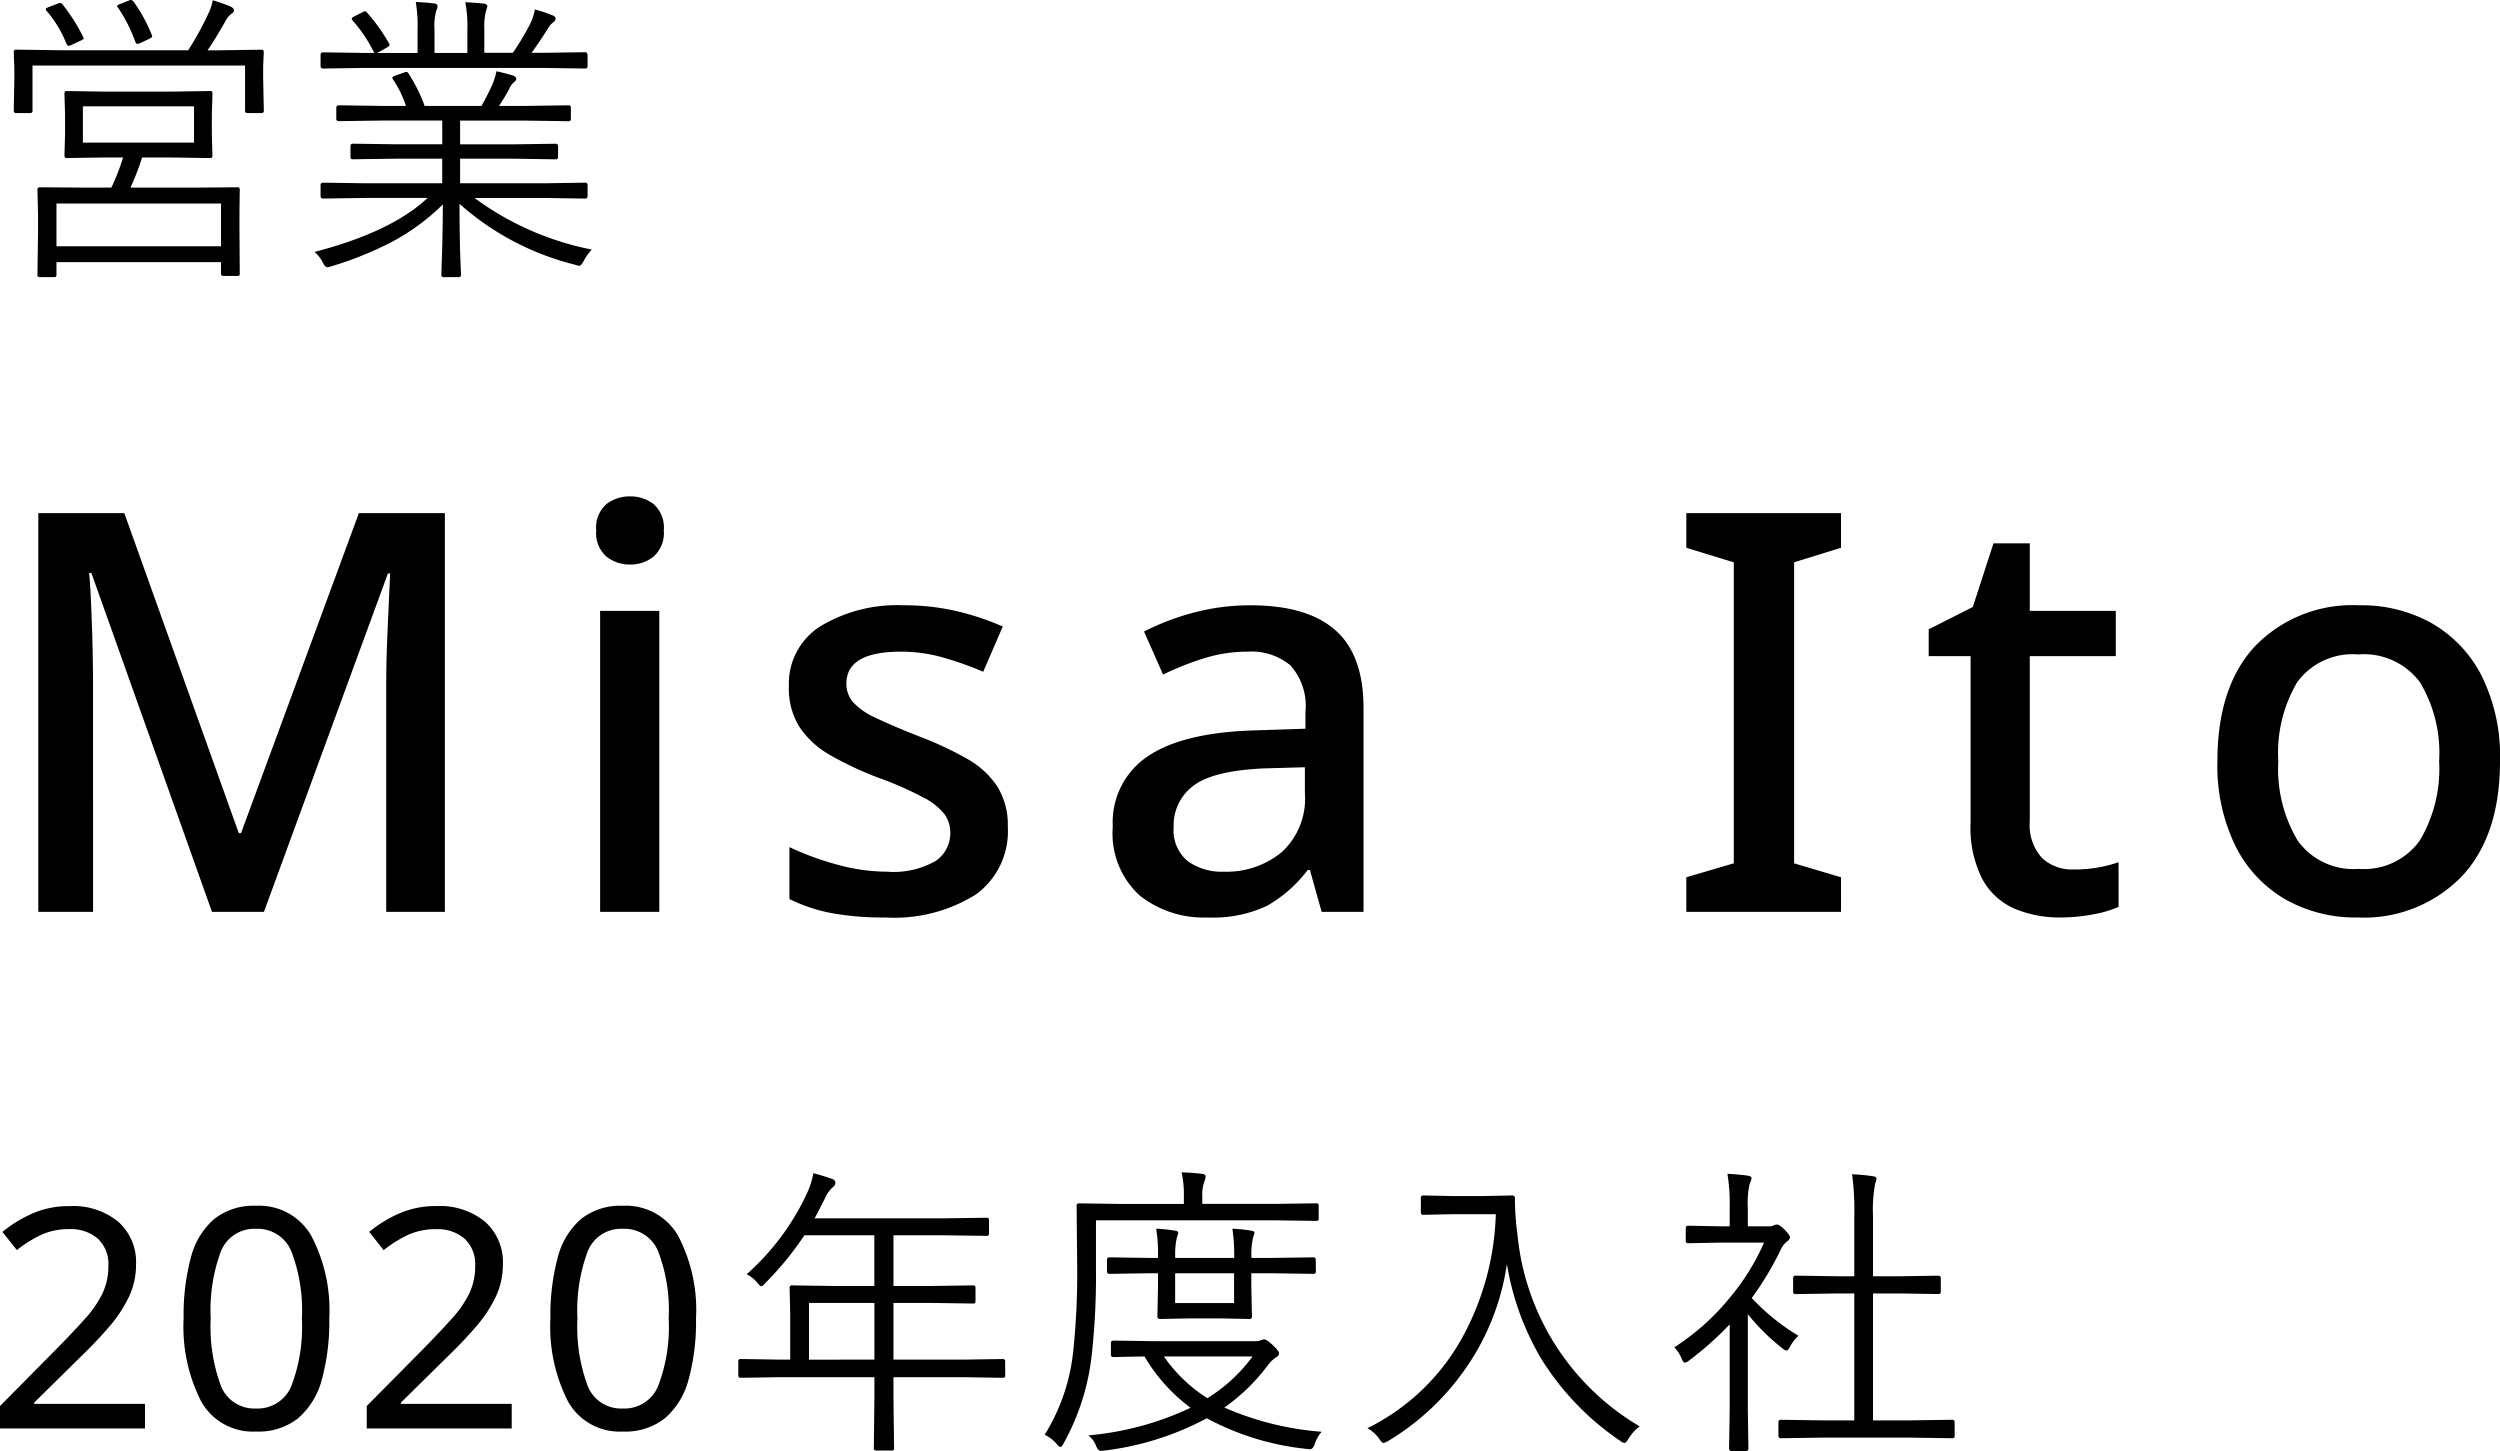
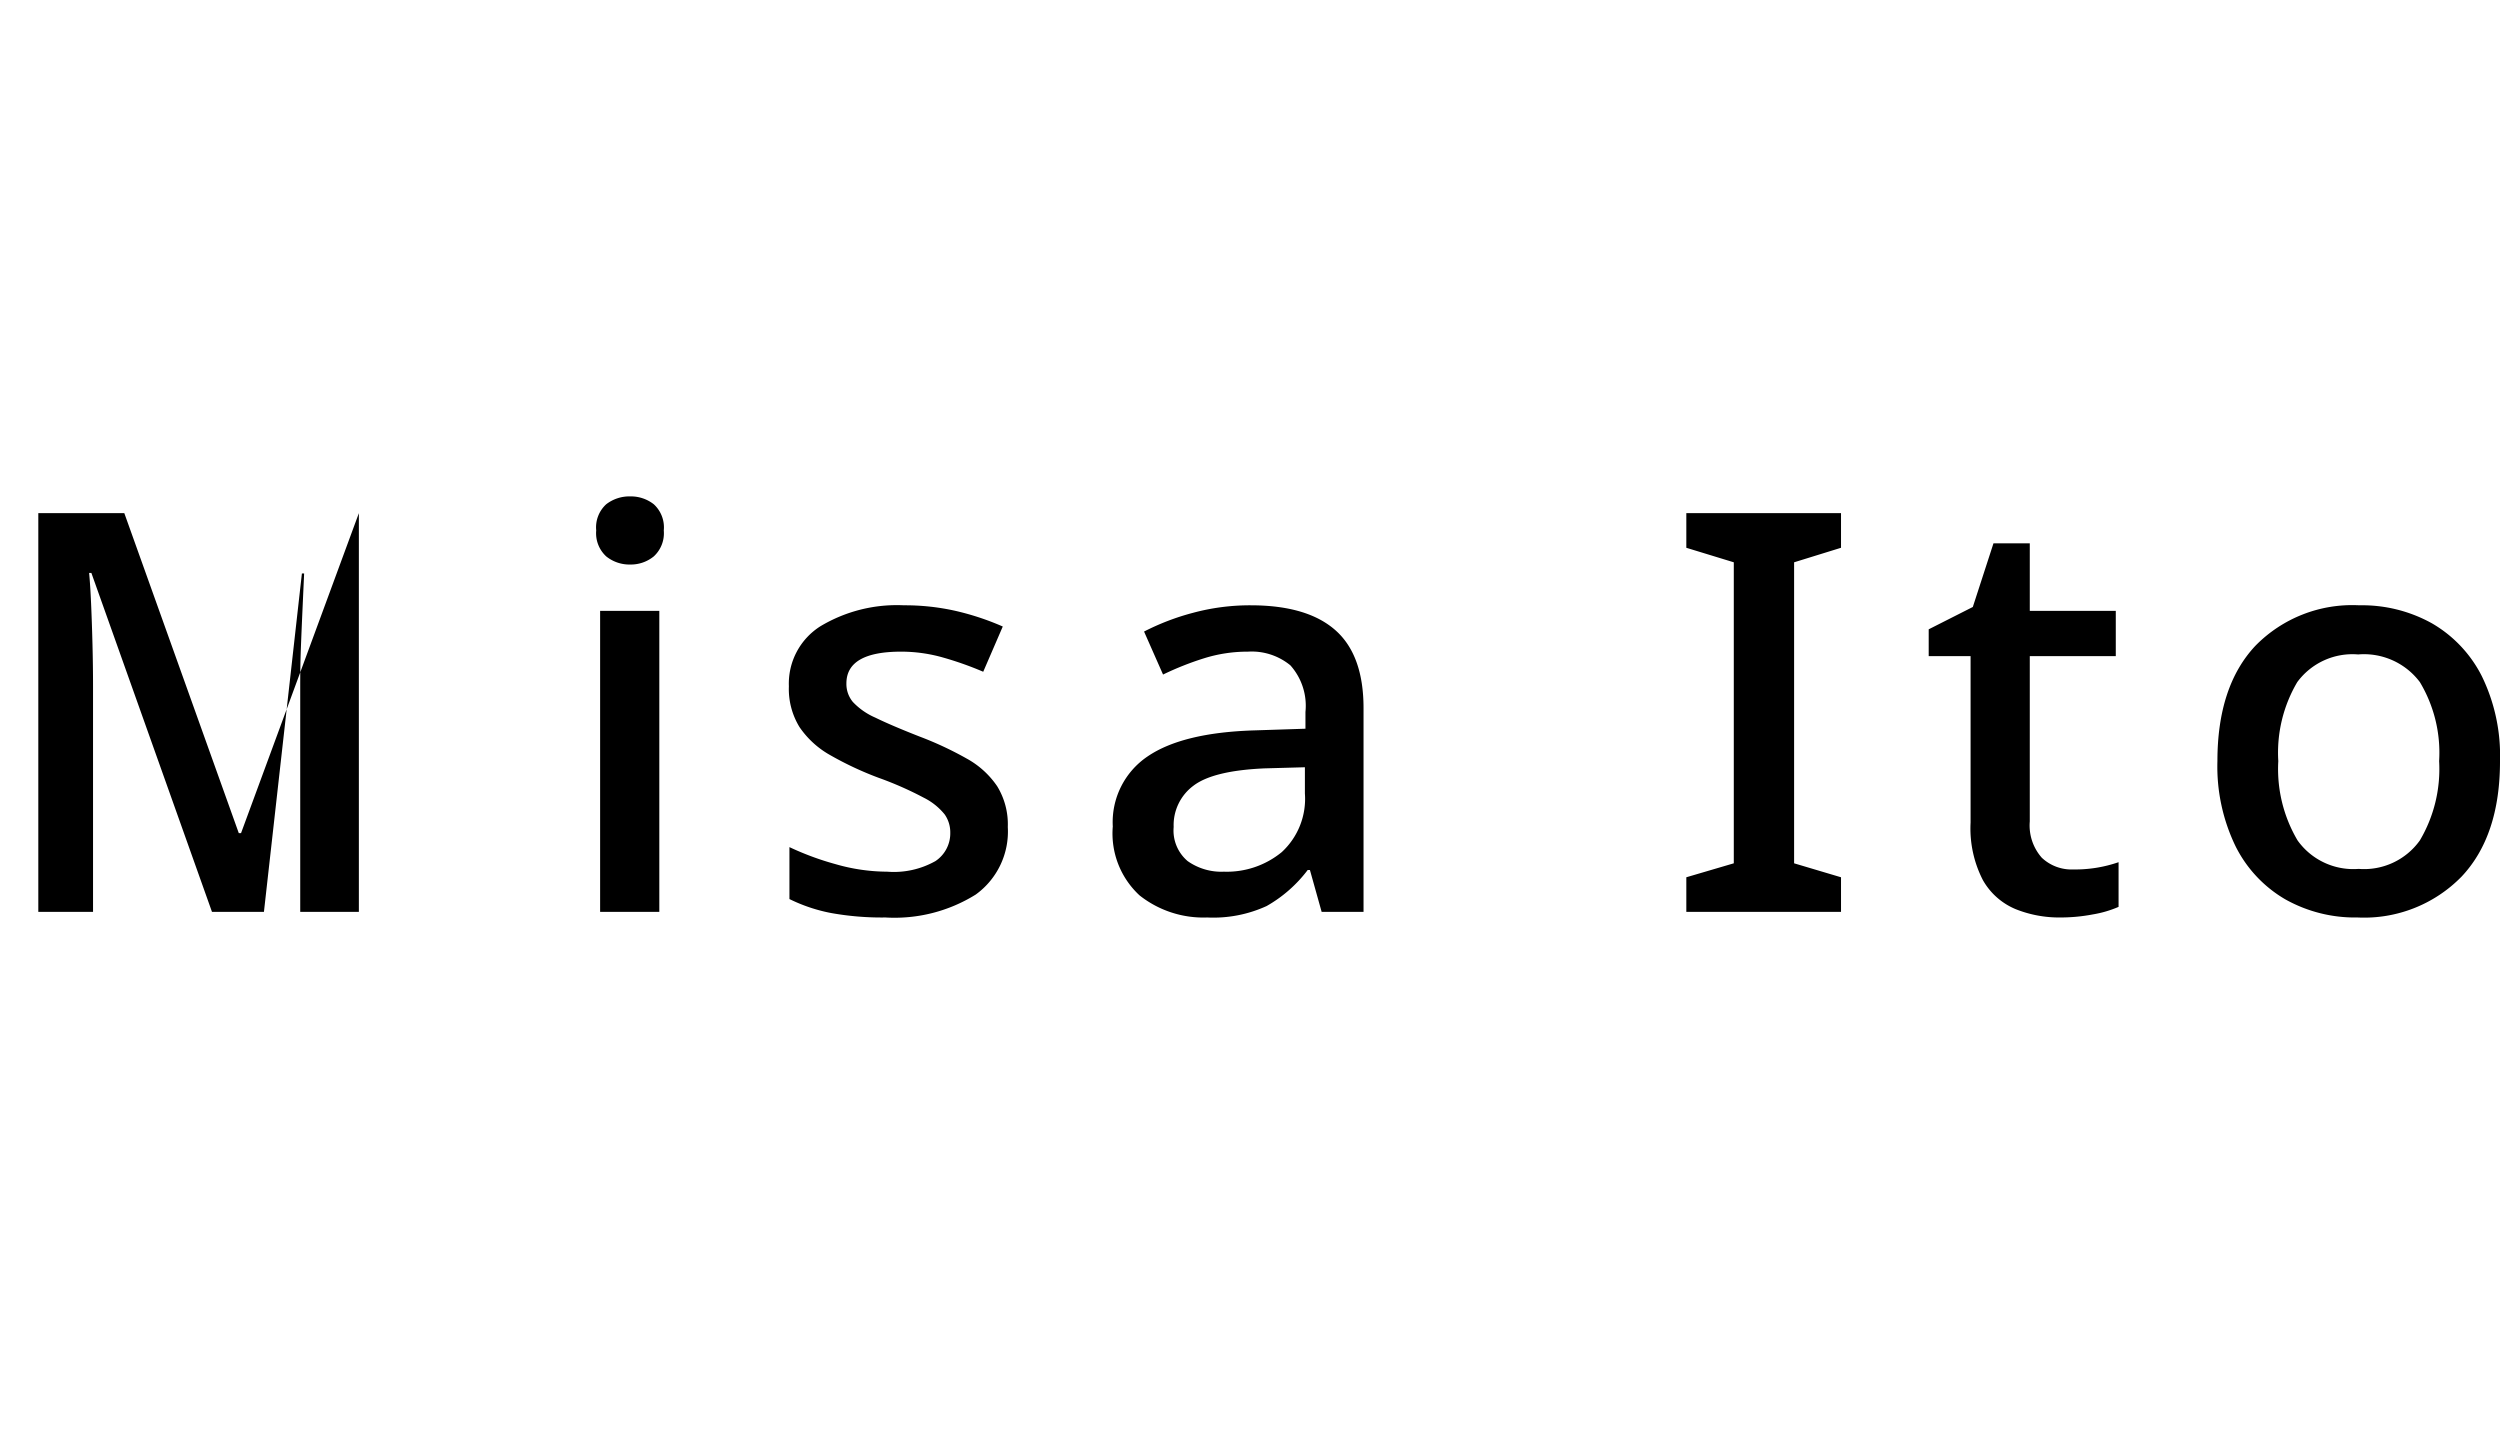
<svg xmlns="http://www.w3.org/2000/svg" width="179.064" height="103.927" viewBox="0 0 179.064 103.927">
  <g id="グループ_3460" data-name="グループ 3460" transform="translate(-104.056 -421.685)">
-     <path id="パス_4452" data-name="パス 4452" d="M16.24,0,7.6-24.28H7.44q.08.84.14,2.18t.1,2.92q.04,1.58.04,3.06V0H3.8V-28.56H9.96l8.2,22.92h.16l8.44-22.92h6.16V0h-4.2V-16.36q0-1.4.06-2.88t.12-2.8l.1-2.2h-.16L19.96,0ZM46.2-29.76a2.658,2.658,0,0,1,1.68.56,2.24,2.24,0,0,1,.72,1.88,2.249,2.249,0,0,1-.72,1.86,2.6,2.6,0,0,1-1.68.58,2.657,2.657,0,0,1-1.72-.58,2.249,2.249,0,0,1-.72-1.86,2.24,2.24,0,0,1,.72-1.88A2.718,2.718,0,0,1,46.2-29.76Zm2.08,8.2V0H44.04V-21.56ZM73.24-6.08a5.563,5.563,0,0,1-2.3,4.84A10.991,10.991,0,0,1,64.48.4a20.445,20.445,0,0,1-3.9-.32,11.7,11.7,0,0,1-2.98-1V-4.64a20.279,20.279,0,0,0,3.3,1.22,13.5,13.5,0,0,0,3.7.54,6.069,6.069,0,0,0,3.46-.76,2.386,2.386,0,0,0,1.06-2.04,2.237,2.237,0,0,0-.4-1.3,4.5,4.5,0,0,0-1.5-1.2A24.6,24.6,0,0,0,64-9.6a23.526,23.526,0,0,1-3.5-1.64,6.489,6.489,0,0,1-2.18-2,5.224,5.224,0,0,1-.76-2.92,4.854,4.854,0,0,1,2.26-4.3,10.652,10.652,0,0,1,5.98-1.5,16.48,16.48,0,0,1,3.7.4,18.954,18.954,0,0,1,3.38,1.12l-1.4,3.24a23.791,23.791,0,0,0-2.88-1.02,10.938,10.938,0,0,0-3-.42q-3.92,0-3.92,2.28a2.015,2.015,0,0,0,.46,1.32,4.842,4.842,0,0,0,1.6,1.12q1.14.56,3.18,1.36a24.534,24.534,0,0,1,3.38,1.58A6.311,6.311,0,0,1,72.48-9,5.224,5.224,0,0,1,73.24-6.08Zm17.4-15.88q4.04,0,6.06,1.78t2.02,5.58V0h-3l-.84-3h-.16A9.635,9.635,0,0,1,91.78-.42,9.161,9.161,0,0,1,87.52.4a7.364,7.364,0,0,1-4.84-1.58,6.031,6.031,0,0,1-1.92-4.94,5.678,5.678,0,0,1,2.5-5.02q2.5-1.7,7.62-1.86l3.68-.12v-1.2a4.348,4.348,0,0,0-1.08-3.34,4.364,4.364,0,0,0-3.04-.98,10.431,10.431,0,0,0-3.16.48A21.472,21.472,0,0,0,84.36-17L83-20.08a17.259,17.259,0,0,1,3.5-1.34A15.666,15.666,0,0,1,90.64-21.96Zm3.88,11.6-2.88.08q-3.68.16-5.1,1.24a3.516,3.516,0,0,0-1.42,2.96,2.868,2.868,0,0,0,1,2.44,4.181,4.181,0,0,0,2.6.76,6.2,6.2,0,0,0,4.14-1.4,5.185,5.185,0,0,0,1.66-4.2ZM132.92,0H121.84V-2.48l3.4-1V-25.04l-3.4-1.04v-2.48h11.08v2.48l-3.36,1.04V-3.48l3.36,1Zm16.64-3.04a9.493,9.493,0,0,0,3.24-.52v3.2a7.884,7.884,0,0,1-1.84.54,12.425,12.425,0,0,1-2.32.22,8.393,8.393,0,0,1-3.22-.6,4.826,4.826,0,0,1-2.34-2.08,8.085,8.085,0,0,1-.88-4.12V-18.32h-3v-1.92l3.16-1.6,1.48-4.56h2.6v4.84h6.16v3.24h-6.16V-6.48a3.492,3.492,0,0,0,.86,2.6A3.1,3.1,0,0,0,149.56-3.04Zm30.56-7.76q0,5.36-2.76,8.28A9.75,9.75,0,0,1,169.92.4a10.2,10.2,0,0,1-5.18-1.3,9.1,9.1,0,0,1-3.56-3.8,13.1,13.1,0,0,1-1.3-6.1q0-5.36,2.72-8.26a9.706,9.706,0,0,1,7.44-2.9,10.281,10.281,0,0,1,5.22,1.3,9.126,9.126,0,0,1,3.56,3.78A12.972,12.972,0,0,1,180.12-10.8Zm-15.88,0a10.049,10.049,0,0,0,1.38,5.68A4.909,4.909,0,0,0,170-3.08a4.909,4.909,0,0,0,4.38-2.04,10.049,10.049,0,0,0,1.38-5.68,9.832,9.832,0,0,0-1.38-5.66,5.007,5.007,0,0,0-4.42-1.98,4.911,4.911,0,0,0-4.36,1.98A9.944,9.944,0,0,0,164.24-10.8Z" transform="translate(103 487)" />
-     <path id="パス_4453" data-name="パス 4453" d="M18.229,1.3a.133.133,0,0,1-.15.15H17.059q-.172,0-.172-.15V.462H5.1v.924a.133.133,0,0,1-.15.15H3.91q-.172,0-.172-.15l.043-3.137V-2.922l-.043-1.8A.152.152,0,0,1,3.91-4.9l3.147.021H9.034a15.624,15.624,0,0,0,.838-2.159H8.69l-2.868.043q-.15,0-.15-.183l.043-1.493V-10.13l-.043-1.482q0-.183.15-.183l2.868.043h4.565l2.868-.043q.15,0,.15.183l-.043,1.482v1.461l.043,1.493q0,.183-.15.183l-2.868-.043h-2.02A18.349,18.349,0,0,1,10.4-4.877h4.533L18.079-4.9q.15,0,.15.172l-.021,1.558V-1.8ZM16.887-.677V-3.738H5.1V-.677ZM14.953-8.1v-2.6H6.993v2.6Zm5-2.288a.152.152,0,0,1-.172.172h-1a.152.152,0,0,1-.172-.172v-3.233H3.384v3.233a.152.152,0,0,1-.172.172H2.224q-.183,0-.183-.172l.043-2.31v-.73l-.043-1.16a.152.152,0,0,1,.172-.172l3.062.043h9.26A21.14,21.14,0,0,0,16.006-17.4a3.427,3.427,0,0,0,.29-.9q.784.247,1.246.44.269.129.269.269a.275.275,0,0,1-.172.258,1.571,1.571,0,0,0-.462.58q-.752,1.321-1.257,2.041h.816l3.04-.043a.152.152,0,0,1,.172.172l-.043,1.031v.859ZM7.015-15.662a.325.325,0,0,1,.032.107q0,.054-.215.15l-.612.29a.756.756,0,0,1-.247.086q-.1,0-.193-.236a8.049,8.049,0,0,0-1.386-2.267.261.261,0,0,1-.064-.129q0-.064.247-.161l.569-.215a.647.647,0,0,1,.226-.064.208.208,0,0,1,.15.086A12.821,12.821,0,0,1,7.015-15.662Zm4.909-.161a.418.418,0,0,1,.032.118q0,.075-.258.193l-.569.269a.868.868,0,0,1-.236.075q-.086,0-.161-.193A10.693,10.693,0,0,0,9.5-17.778a.232.232,0,0,1-.054-.118q0-.054.236-.14l.612-.247a.515.515,0,0,1,.15-.032q.075,0,.183.118A11.371,11.371,0,0,1,11.924-15.823ZM43.444-.44a3.687,3.687,0,0,0-.569.795q-.193.365-.322.365A1.545,1.545,0,0,1,42.24.645a19.49,19.49,0,0,1-8.271-4.361q0,2.3.064,4.018.043,1.042.043,1.063a.152.152,0,0,1-.172.172H32.841a.152.152,0,0,1-.172-.172q0-.086.021-.73.075-1.923.086-4.308a15.674,15.674,0,0,1-3.8,2.761A25.407,25.407,0,0,1,24.817.752a1.322,1.322,0,0,1-.322.075q-.15,0-.322-.344a2.242,2.242,0,0,0-.591-.752q5.521-1.439,8.1-3.867H27.1l-2.89.043q-.193,0-.193-.172V-5.06q0-.172.193-.172l2.89.043h5.629V-6.95H29.457l-3.126.043q-.172,0-.172-.15v-.773q0-.193.172-.193l3.126.043h3.276v-1.7H28.372l-3.029.043q-.2,0-.2-.172V-10.6q0-.172.2-.172l3.029.043h1.762a7.75,7.75,0,0,0-.924-1.891.286.286,0,0,1-.054-.129q0-.075.236-.161l.569-.193a.665.665,0,0,1,.2-.064q.075,0,.15.107a11.479,11.479,0,0,1,1.16,2.331h4.071a16.359,16.359,0,0,0,.816-1.611,5.776,5.776,0,0,0,.258-.87q.548.118,1.171.3.247.086.247.247,0,.118-.193.258a1.352,1.352,0,0,0-.312.462q-.322.6-.73,1.214h1.912l3.062-.043a.152.152,0,0,1,.172.172v.795a.152.152,0,0,1-.172.172l-3.062-.043H34.012v1.7h3.717l3.126-.043q.172,0,.172.193v.773q0,.15-.172.15L37.729-6.95H34.012v1.762H40.06l2.9-.043q.183,0,.183.172v.795q0,.172-.183.172l-2.9-.043H35.043A20.977,20.977,0,0,0,43.444-.44Zm-.3-13.138q0,.172-.183.172l-2.9-.043H27.1l-2.89.043q-.193,0-.193-.172v-.795a.171.171,0,0,1,.193-.193l2.89.043h.763a10.259,10.259,0,0,0-1.558-2.331.192.192,0,0,1-.054-.118q0-.075.183-.172l.6-.3a.367.367,0,0,1,.172-.064.173.173,0,0,1,.129.086,12.689,12.689,0,0,1,1.59,2.224.253.253,0,0,1,.032.107q0,.075-.172.172l-.72.4h2.9v-1.654a10.43,10.43,0,0,0-.129-2q.741.032,1.332.107.226.043.226.2a.692.692,0,0,1-.086.3,4.108,4.108,0,0,0-.129,1.386v1.654h2.353v-1.633a8.972,8.972,0,0,0-.15-2q.773.043,1.364.107.215.043.215.2a1.038,1.038,0,0,1-.086.279,4.81,4.81,0,0,0-.129,1.386v1.654h2.041a17.216,17.216,0,0,0,1.235-2.062,3.767,3.767,0,0,0,.344-1.042,9.9,9.9,0,0,1,1.257.419q.226.075.226.226a.338.338,0,0,1-.172.279,1.509,1.509,0,0,0-.376.44q-.569.913-1.171,1.74h.924l2.9-.043q.183,0,.183.193Z" transform="translate(103 440)" />
-     <path id="パス_4454" data-name="パス 4454" d="M11.44,0H1.056V-1.606L5.17-5.764Q6.336-6.952,7.161-7.876A7.747,7.747,0,0,0,8.4-9.68a4.506,4.506,0,0,0,.418-1.958,2.471,2.471,0,0,0-.77-1.969,2.937,2.937,0,0,0-2-.671,4.792,4.792,0,0,0-2.024.4,9.063,9.063,0,0,0-1.76,1.1l-1.034-1.3a9.16,9.16,0,0,1,2.123-1.309,6.5,6.5,0,0,1,2.7-.539,5.08,5.08,0,0,1,3.476,1.122A3.863,3.863,0,0,1,10.8-11.748a5.369,5.369,0,0,1-.506,2.31A9.566,9.566,0,0,1,8.888-7.3q-.9,1.056-2.112,2.222L3.5-1.848v.088H11.44Zm13.2-7.876a15.658,15.658,0,0,1-.528,4.356A5.524,5.524,0,0,1,22.429-.748,4.552,4.552,0,0,1,19.4.22a4.24,4.24,0,0,1-3.927-2.145,11.75,11.75,0,0,1-1.265-5.951,15.973,15.973,0,0,1,.517-4.356,5.432,5.432,0,0,1,1.661-2.761A4.542,4.542,0,0,1,19.4-15.95a4.306,4.306,0,0,1,3.938,2.123A11.431,11.431,0,0,1,24.64-7.876Zm-8.492,0a12.148,12.148,0,0,0,.737,4.84A2.568,2.568,0,0,0,19.4-1.43a2.6,2.6,0,0,0,2.519-1.6,11.818,11.818,0,0,0,.759-4.851,11.76,11.76,0,0,0-.759-4.818A2.6,2.6,0,0,0,19.4-14.3a2.568,2.568,0,0,0-2.519,1.606A12.075,12.075,0,0,0,16.148-7.876ZM37.708,0H27.324V-1.606l4.114-4.158Q32.6-6.952,33.429-7.876a7.747,7.747,0,0,0,1.243-1.8,4.506,4.506,0,0,0,.418-1.958,2.471,2.471,0,0,0-.77-1.969,2.937,2.937,0,0,0-2-.671,4.792,4.792,0,0,0-2.024.4,9.063,9.063,0,0,0-1.76,1.1L27.5-14.08a9.16,9.16,0,0,1,2.123-1.309,6.5,6.5,0,0,1,2.7-.539,5.08,5.08,0,0,1,3.476,1.122,3.863,3.863,0,0,1,1.276,3.058,5.369,5.369,0,0,1-.506,2.31A9.566,9.566,0,0,1,35.156-7.3q-.9,1.056-2.112,2.222L29.766-1.848v.088h7.942Zm13.2-7.876A15.658,15.658,0,0,1,50.38-3.52,5.524,5.524,0,0,1,48.7-.748,4.552,4.552,0,0,1,45.672.22a4.24,4.24,0,0,1-3.927-2.145A11.75,11.75,0,0,1,40.48-7.876,15.973,15.973,0,0,1,41-12.232a5.432,5.432,0,0,1,1.661-2.761,4.542,4.542,0,0,1,3.014-.957,4.306,4.306,0,0,1,3.938,2.123A11.431,11.431,0,0,1,50.908-7.876Zm-8.492,0a12.148,12.148,0,0,0,.737,4.84A2.568,2.568,0,0,0,45.672-1.43a2.6,2.6,0,0,0,2.519-1.6,11.818,11.818,0,0,0,.759-4.851,11.76,11.76,0,0,0-.759-4.818A2.6,2.6,0,0,0,45.672-14.3a2.568,2.568,0,0,0-2.519,1.606A12.075,12.075,0,0,0,42.416-7.876ZM73.054-3.8a.152.152,0,0,1-.172.172L70-3.674H65.051V-2.2l.043,3.631a.133.133,0,0,1-.15.15H63.837q-.193,0-.193-.15L63.686-2.2V-3.674H57l-2.89.043a.152.152,0,0,1-.172-.172v-1a.152.152,0,0,1,.172-.172L57-4.931h.655V-8.153l-.043-1.923a.152.152,0,0,1,.172-.172l3.083.043h2.814v-3.631H58.67a22.412,22.412,0,0,1-2.793,3.416q-.2.236-.29.236t-.3-.269a2.242,2.242,0,0,0-.752-.591,17.737,17.737,0,0,0,4.318-5.79,6.145,6.145,0,0,0,.462-1.45q.559.14,1.364.419a.311.311,0,0,1,.215.29.431.431,0,0,1-.193.3,2.266,2.266,0,0,0-.559.795q-.483.967-.741,1.429h9.26l3.062-.043a.152.152,0,0,1,.172.172v.956a.152.152,0,0,1-.172.172l-3.062-.043H65.051v3.631h2.664l3.051-.043q.161,0,.161.172v.956q0,.172-.161.172l-3.051-.043H65.051v4.061H70l2.879-.043a.152.152,0,0,1,.172.172ZM63.686-4.931V-8.991H59v4.061ZM95.722.236a2.363,2.363,0,0,0-.483.849q-.14.4-.344.4-.054,0-.247-.021A19.228,19.228,0,0,1,87.493-.73a20.763,20.763,0,0,1-7.326,2.31q-.215.021-.269.021-.2,0-.344-.376a1.676,1.676,0,0,0-.548-.73,21.516,21.516,0,0,0,7.326-1.977,12.374,12.374,0,0,1-3.3-3.674q-1,.011-1.74.032-.086,0-.376.011h-.107q-.183,0-.183-.172v-.838q0-.172.183-.172l2.965.043h7.24a.878.878,0,0,0,.4-.086.426.426,0,0,1,.193-.043q.172,0,.6.4.462.43.462.591a.3.3,0,0,1-.193.279,2.512,2.512,0,0,0-.623.6A13.6,13.6,0,0,1,88.75-1.5,21.369,21.369,0,0,0,95.722.236ZM90.77-5.156H84.421A10.8,10.8,0,0,0,87.536-2.17,11.465,11.465,0,0,0,90.77-5.156Zm4.737-9.883q0,.172-.161.172l-3.051-.043H79.555v3.545a51.105,51.105,0,0,1-.312,6.177,16.69,16.69,0,0,1-2,6.241q-.129.269-.226.269t-.279-.215a2.549,2.549,0,0,0-.859-.655,14.038,14.038,0,0,0,2.063-6.145,52.265,52.265,0,0,0,.269-5.833l-.043-4.426a.152.152,0,0,1,.172-.172l3.083.043H85.85v-.483a7.459,7.459,0,0,0-.161-1.783q.827.032,1.45.107.269.032.269.183a1.156,1.156,0,0,1-.107.419,2.92,2.92,0,0,0-.129,1.053v.5h5.124l3.051-.043q.161,0,.161.172Zm-.2,3.792q0,.172-.183.172L92-11.118H90.684v1.031l.043,2.073a.152.152,0,0,1-.172.172l-2.116-.043h-2.2l-2.084.043q-.2,0-.2-.172l.043-2.073v-1.031h-.548l-2.922.043q-.183,0-.183-.172v-.838q0-.172.183-.172l2.922.043h.548a11.61,11.61,0,0,0-.129-2.095,11.04,11.04,0,0,1,1.343.14q.236.032.236.15a2.244,2.244,0,0,1-.107.376,5.759,5.759,0,0,0-.107,1.429h4.222a13.116,13.116,0,0,0-.129-2.095,10.711,10.711,0,0,1,1.332.14q.247.032.247.15a2.244,2.244,0,0,1-.107.376,5.368,5.368,0,0,0-.107,1.429H92l3.115-.043q.183,0,.183.172ZM89.448-8.98v-2.138H85.227V-8.98ZM118.5-.15A3.189,3.189,0,0,0,117.7.73q-.183.312-.29.312a.693.693,0,0,1-.3-.15,19.573,19.573,0,0,1-5.65-5.865,19.4,19.4,0,0,1-2.471-6.811,17.487,17.487,0,0,1-3.147,7.756,18.115,18.115,0,0,1-5.35,4.92,1.53,1.53,0,0,1-.354.15q-.086,0-.3-.312A2.658,2.658,0,0,0,99-.021a15.659,15.659,0,0,0,6.907-6.7,19.54,19.54,0,0,0,2.288-8.626H105.07l-2.062.043q-.183,0-.183-.172v-1.042q0-.172.183-.172l2.063.043h2.224l2.073-.043a.171.171,0,0,1,.193.193,20.586,20.586,0,0,0,.193,2.686A17.912,17.912,0,0,0,118.5-.15Zm22.561.677a.152.152,0,0,1-.172.172L137.868.655h-6.22L128.629.7q-.193,0-.193-.172V-.451q0-.172.193-.172l3.019.043h2.224V-9.668h-1.386l-2.825.043a.152.152,0,0,1-.172-.172v-.967q0-.183.172-.183l2.825.043h1.386v-4.286a18.977,18.977,0,0,0-.161-3.019q.849.043,1.482.14.269.032.269.172a1.821,1.821,0,0,1-.1.376,10.057,10.057,0,0,0-.15,2.288V-10.9h1.869l2.814-.043q.172,0,.172.183V-9.8a.152.152,0,0,1-.172.172l-2.814-.043h-1.869V-.58h2.653l3.019-.043a.152.152,0,0,1,.172.172ZM129.875-6.639a2.9,2.9,0,0,0-.623.806q-.118.247-.236.247a.53.53,0,0,1-.29-.15,15.185,15.185,0,0,1-2.481-2.449v6.864l.043,2.75a.161.161,0,0,1-.183.183h-1.031q-.172,0-.172-.183l.043-2.75V-7.455a23.66,23.66,0,0,1-2.89,2.578.858.858,0,0,1-.322.172q-.1,0-.226-.29a2.47,2.47,0,0,0-.526-.816,17.129,17.129,0,0,0,4.093-3.7,16.222,16.222,0,0,0,2.331-3.8h-3.19l-2.245.043a.152.152,0,0,1-.172-.172v-.9q0-.183.172-.183l2.245.043h.73v-1.268a13.282,13.282,0,0,0-.161-2.492q.709.032,1.439.129.29.043.29.183a1.341,1.341,0,0,1-.14.419,6.242,6.242,0,0,0-.129,1.719v1.311h1.493a.7.7,0,0,0,.4-.086.682.682,0,0,1,.193-.043q.183,0,.559.376.376.4.376.526a.4.4,0,0,1-.183.29,1.478,1.478,0,0,0-.44.526,21.985,21.985,0,0,1-2.116,3.545A15.339,15.339,0,0,0,129.875-6.639Z" transform="translate(103 524)" />
+     <path id="パス_4452" data-name="パス 4452" d="M16.24,0,7.6-24.28H7.44q.08.84.14,2.18t.1,2.92q.04,1.58.04,3.06V0H3.8V-28.56H9.96l8.2,22.92h.16l8.44-22.92V0h-4.2V-16.36q0-1.4.06-2.88t.12-2.8l.1-2.2h-.16L19.96,0ZM46.2-29.76a2.658,2.658,0,0,1,1.68.56,2.24,2.24,0,0,1,.72,1.88,2.249,2.249,0,0,1-.72,1.86,2.6,2.6,0,0,1-1.68.58,2.657,2.657,0,0,1-1.72-.58,2.249,2.249,0,0,1-.72-1.86,2.24,2.24,0,0,1,.72-1.88A2.718,2.718,0,0,1,46.2-29.76Zm2.08,8.2V0H44.04V-21.56ZM73.24-6.08a5.563,5.563,0,0,1-2.3,4.84A10.991,10.991,0,0,1,64.48.4a20.445,20.445,0,0,1-3.9-.32,11.7,11.7,0,0,1-2.98-1V-4.64a20.279,20.279,0,0,0,3.3,1.22,13.5,13.5,0,0,0,3.7.54,6.069,6.069,0,0,0,3.46-.76,2.386,2.386,0,0,0,1.06-2.04,2.237,2.237,0,0,0-.4-1.3,4.5,4.5,0,0,0-1.5-1.2A24.6,24.6,0,0,0,64-9.6a23.526,23.526,0,0,1-3.5-1.64,6.489,6.489,0,0,1-2.18-2,5.224,5.224,0,0,1-.76-2.92,4.854,4.854,0,0,1,2.26-4.3,10.652,10.652,0,0,1,5.98-1.5,16.48,16.48,0,0,1,3.7.4,18.954,18.954,0,0,1,3.38,1.12l-1.4,3.24a23.791,23.791,0,0,0-2.88-1.02,10.938,10.938,0,0,0-3-.42q-3.92,0-3.92,2.28a2.015,2.015,0,0,0,.46,1.32,4.842,4.842,0,0,0,1.6,1.12q1.14.56,3.18,1.36a24.534,24.534,0,0,1,3.38,1.58A6.311,6.311,0,0,1,72.48-9,5.224,5.224,0,0,1,73.24-6.08Zm17.4-15.88q4.04,0,6.06,1.78t2.02,5.58V0h-3l-.84-3h-.16A9.635,9.635,0,0,1,91.78-.42,9.161,9.161,0,0,1,87.52.4a7.364,7.364,0,0,1-4.84-1.58,6.031,6.031,0,0,1-1.92-4.94,5.678,5.678,0,0,1,2.5-5.02q2.5-1.7,7.62-1.86l3.68-.12v-1.2a4.348,4.348,0,0,0-1.08-3.34,4.364,4.364,0,0,0-3.04-.98,10.431,10.431,0,0,0-3.16.48A21.472,21.472,0,0,0,84.36-17L83-20.08a17.259,17.259,0,0,1,3.5-1.34A15.666,15.666,0,0,1,90.64-21.96Zm3.88,11.6-2.88.08q-3.68.16-5.1,1.24a3.516,3.516,0,0,0-1.42,2.96,2.868,2.868,0,0,0,1,2.44,4.181,4.181,0,0,0,2.6.76,6.2,6.2,0,0,0,4.14-1.4,5.185,5.185,0,0,0,1.66-4.2ZM132.92,0H121.84V-2.48l3.4-1V-25.04l-3.4-1.04v-2.48h11.08v2.48l-3.36,1.04V-3.48l3.36,1Zm16.64-3.04a9.493,9.493,0,0,0,3.24-.52v3.2a7.884,7.884,0,0,1-1.84.54,12.425,12.425,0,0,1-2.32.22,8.393,8.393,0,0,1-3.22-.6,4.826,4.826,0,0,1-2.34-2.08,8.085,8.085,0,0,1-.88-4.12V-18.32h-3v-1.92l3.16-1.6,1.48-4.56h2.6v4.84h6.16v3.24h-6.16V-6.48a3.492,3.492,0,0,0,.86,2.6A3.1,3.1,0,0,0,149.56-3.04Zm30.56-7.76q0,5.36-2.76,8.28A9.75,9.75,0,0,1,169.92.4a10.2,10.2,0,0,1-5.18-1.3,9.1,9.1,0,0,1-3.56-3.8,13.1,13.1,0,0,1-1.3-6.1q0-5.36,2.72-8.26a9.706,9.706,0,0,1,7.44-2.9,10.281,10.281,0,0,1,5.22,1.3,9.126,9.126,0,0,1,3.56,3.78A12.972,12.972,0,0,1,180.12-10.8Zm-15.88,0a10.049,10.049,0,0,0,1.38,5.68A4.909,4.909,0,0,0,170-3.08a4.909,4.909,0,0,0,4.38-2.04,10.049,10.049,0,0,0,1.38-5.68,9.832,9.832,0,0,0-1.38-5.66,5.007,5.007,0,0,0-4.42-1.98,4.911,4.911,0,0,0-4.36,1.98A9.944,9.944,0,0,0,164.24-10.8Z" transform="translate(103 487)" />
  </g>
</svg>